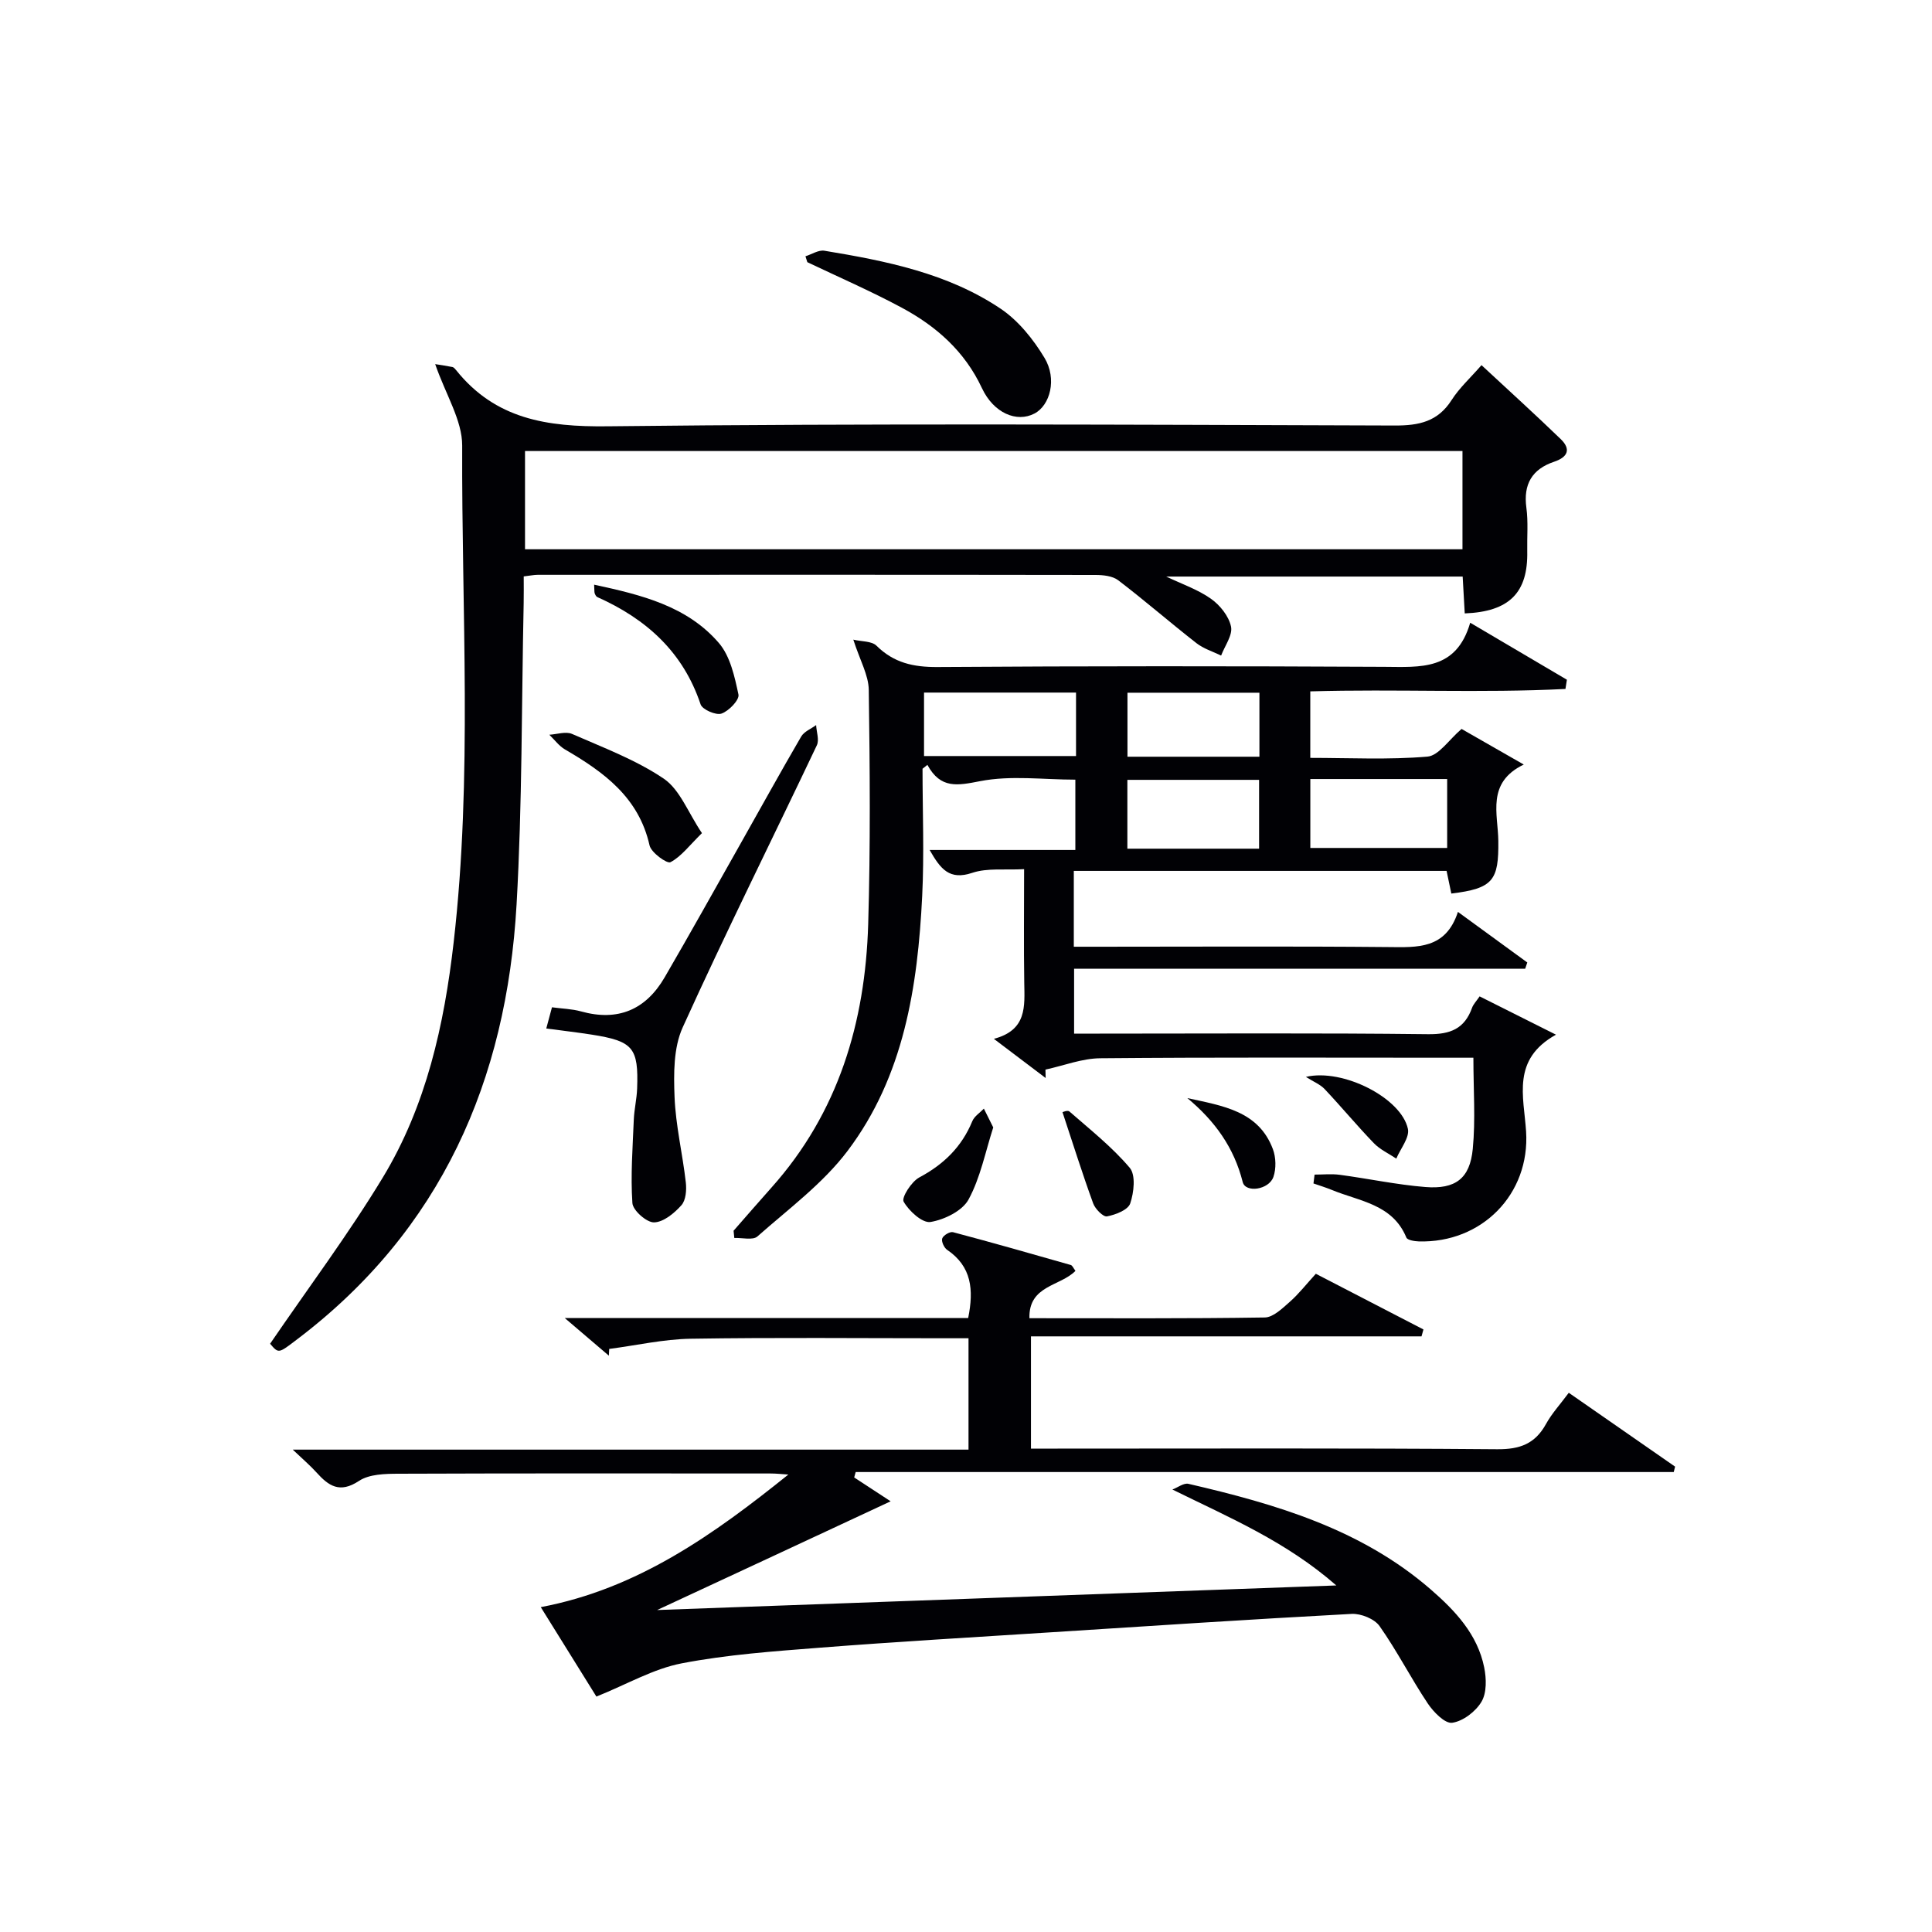
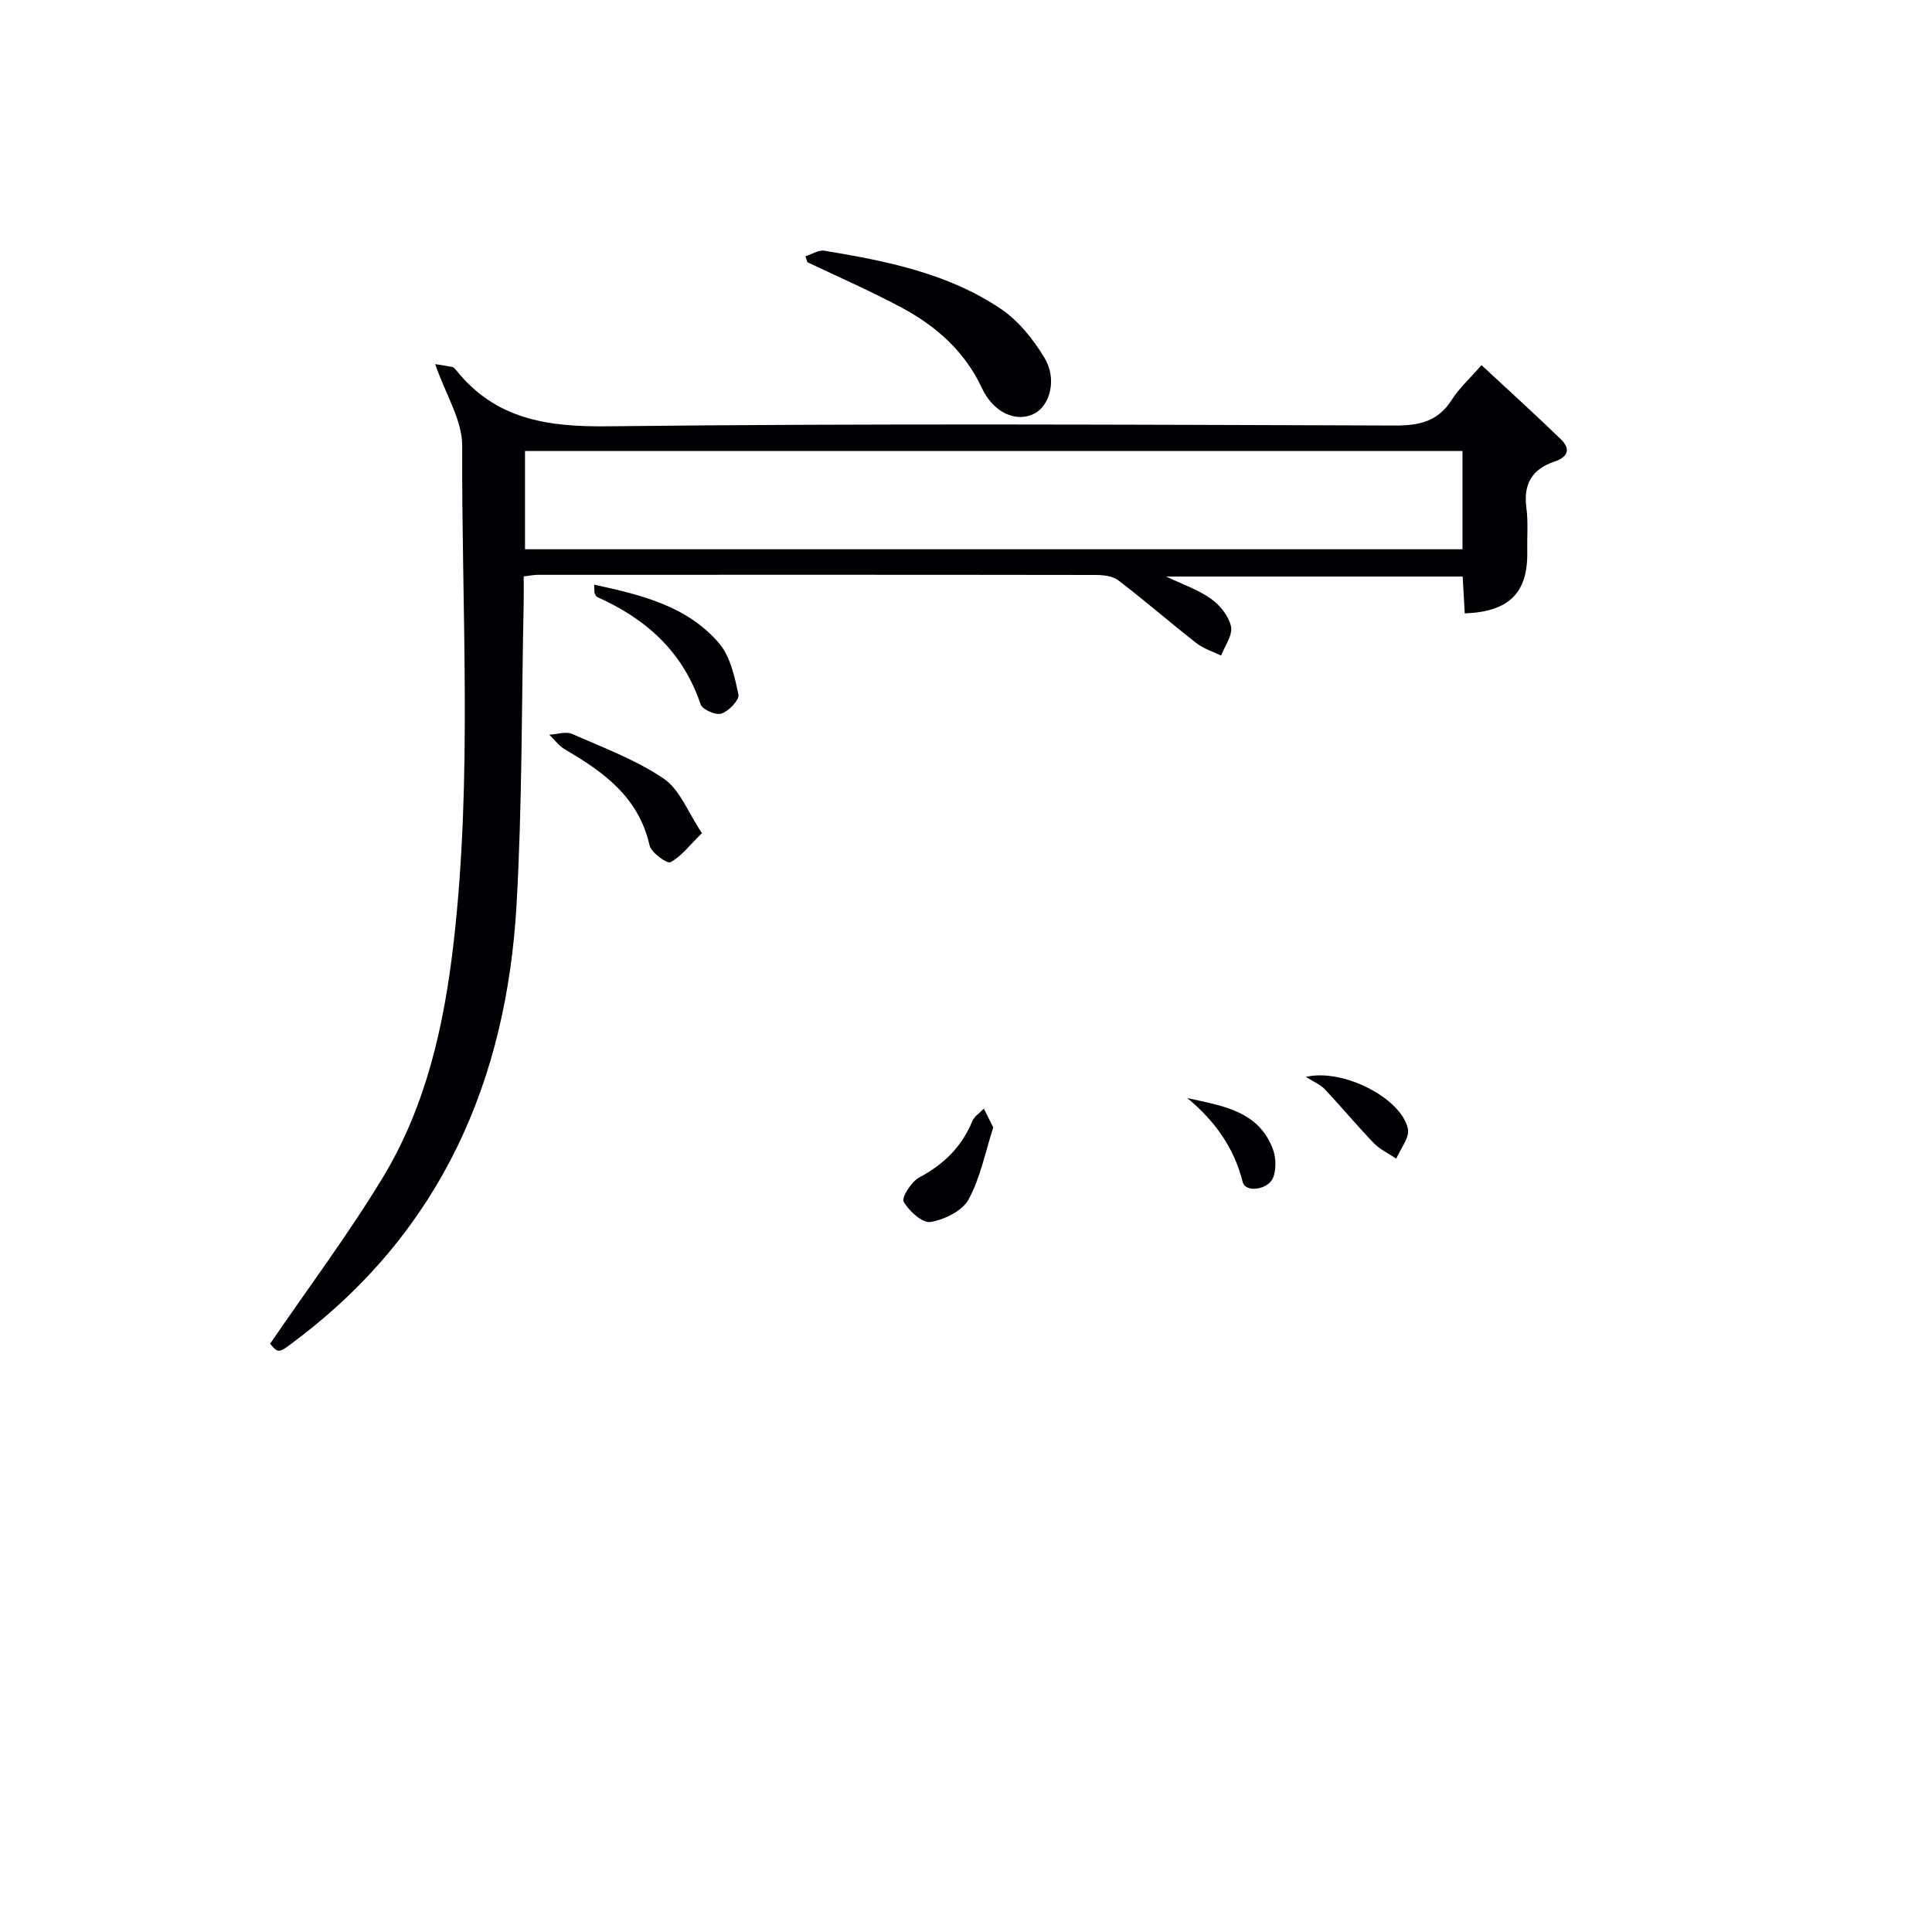
<svg xmlns="http://www.w3.org/2000/svg" enable-background="new 0 0 400 400" viewBox="0 0 400 400">
  <g fill="#010105">
-     <path d="m191 159.16c0 8.79.36 17.59-.07 26.35-.93 18.79-3.78 37.32-15.45 52.77-5.1 6.76-12.23 12.02-18.66 17.71-.95.84-3.16.25-4.79.32-.05-.5-.1-1-.15-1.5 2.61-2.98 5.21-5.98 7.85-8.94 13.87-15.53 19.41-34.22 20.02-54.52.48-16.15.35-32.33.12-48.49-.04-3.1-1.84-6.17-3.2-10.43 1.71.41 3.81.28 4.8 1.26 3.59 3.55 7.64 4.44 12.6 4.41 30.83-.21 61.66-.2 92.49-.04 7.49.04 14.94.83 17.83-9.13 7.15 4.21 13.58 8 20.02 11.8-.1.64-.2 1.27-.3 1.91-17.49.89-35.06-.02-52.83.5v13.77c8.08 0 16.21.42 24.25-.26 2.35-.2 4.45-3.5 7.07-5.73 3.8 2.17 7.9 4.52 12.88 7.37-7.78 3.75-5.33 10.22-5.27 15.8.1 8.18-1.06 9.86-9.73 10.91-.31-1.47-.62-2.98-.98-4.69-25.68 0-51.27 0-77.18 0v15.7h5.15c20 0 40-.12 59.99.07 6.04.06 11.86.45 14.39-7.28 5.23 3.81 9.79 7.14 14.36 10.47-.15.43-.29.87-.44 1.3-31.01 0-62.02 0-93.39 0v13.43h5.32c22.66 0 45.33-.15 67.99.12 4.62.05 7.54-1.14 9.09-5.48.26-.72.86-1.33 1.56-2.35 5.02 2.52 9.86 4.95 15.81 7.93-9.22 5.11-6.66 12.76-6.19 20.03.84 12.98-9.17 23.15-22.22 22.77-.89-.03-2.35-.26-2.57-.8-2.86-6.93-9.7-7.49-15.41-9.85-1.25-.51-2.54-.91-3.82-1.35.08-.61.15-1.22.23-1.83 1.74 0 3.5-.19 5.21.04 5.91.79 11.78 2.05 17.72 2.53 6.24.5 9.23-1.76 9.82-7.88.59-6.05.13-12.2.13-18.89-1.7 0-3.47 0-5.25 0-24 0-48-.11-71.99.11-3.79.03-7.57 1.53-11.36 2.35.01.58.03 1.16.04 1.74-3.28-2.48-6.56-4.96-10.72-8.11 6.88-1.81 6.37-6.74 6.29-11.63-.12-7.62-.03-15.25-.03-23.5-3.92.22-7.59-.29-10.73.76-4.72 1.58-6.55-.74-8.83-4.73h30.17c0-5.04 0-9.61 0-14.56-6.6 0-13.36-.93-19.71.31-4.7.91-8.19 1.65-10.92-3.37-.36.27-.68.53-1.01.8zm31.78-15.77c-10.87 0-21.23 0-31.47 0v13.14h31.47c0-4.55 0-8.68 0-13.14zm48.51 17.9v14.27h28.33c0-4.93 0-9.5 0-14.27-9.53 0-18.75 0-28.33 0zm-10.61 14.42c0-5.14 0-9.71 0-14.25-9.34 0-18.34 0-27.27 0v14.25zm.07-32.29c-9.45 0-18.48 0-27.32 0v13.25h27.32c0-4.5 0-8.75 0-13.25z" />
-     <path d="m136.05 333.34c47.12-1.71 93.26-3.38 140.62-5.09-10.46-9.14-22.08-14.02-33.94-19.86 1.11-.42 2.35-1.4 3.32-1.18 18.06 4.18 35.74 9.35 50.15 21.85 5.06 4.39 9.71 9.3 11.09 16.18.46 2.28.54 5.23-.56 7.08-1.2 2.03-3.82 4.04-6.06 4.36-1.5.22-3.88-2.22-5.07-4-3.49-5.23-6.36-10.89-9.98-16.02-1.06-1.5-3.85-2.62-5.78-2.52-20.91 1.12-41.82 2.5-62.72 3.84-15.76 1.01-31.53 1.92-47.28 3.15-9.6.75-19.28 1.43-28.71 3.25-5.87 1.13-11.33 4.34-17.65 6.88-3.41-5.48-7.42-11.92-11.52-18.52 20.08-3.79 35.83-15.06 51.26-27.45-1.24-.08-2.48-.22-3.71-.22-25.66-.01-51.33-.05-76.99.05-2.77.01-6.06.07-8.2 1.49-3.99 2.64-6.28 1.04-8.81-1.77-1.3-1.44-2.79-2.7-4.9-4.71h139.91c0-7.7 0-14.94 0-23.06-1.54 0-3.28 0-5.01 0-17.5 0-35-.18-52.49.1-5.64.09-11.26 1.38-16.89 2.11-.02.47-.04.94-.07 1.4-2.7-2.31-5.41-4.62-9.14-7.8h83.53c1.19-5.87.71-10.68-4.35-14.11-.64-.43-1.24-1.75-1.02-2.37.22-.64 1.6-1.46 2.23-1.29 8.15 2.16 16.26 4.47 24.37 6.79.36.1.58.7.98 1.22-3.13 3.21-9.71 2.97-9.53 9.8 16.43 0 32.58.1 48.73-.15 1.76-.03 3.65-1.9 5.19-3.25 1.85-1.63 3.39-3.62 5.38-5.8 7.48 3.87 14.88 7.7 22.28 11.53-.13.48-.26.95-.4 1.43-26.82 0-53.64 0-80.86 0v23.24h5.53c30.33 0 60.66-.12 90.99.13 4.72.04 7.86-1.13 10.12-5.24 1.19-2.16 2.91-4.02 4.71-6.45 7.45 5.17 14.73 10.23 22.01 15.29-.09.37-.18.75-.28 1.12-56.46 0-112.91 0-169.37 0-.1.37-.21.75-.31 1.12 2.65 1.73 5.3 3.47 7.55 4.94-15.82 7.39-31.62 14.73-48.35 22.51z" />
    <path d="m90.1 75.39c.78.12 2.19.32 3.58.6.28.06.54.39.75.64 8.14 10.16 18.81 11.78 31.36 11.63 54.31-.62 108.63-.33 162.95-.16 5.06.02 8.95-.8 11.81-5.29 1.59-2.49 3.86-4.55 6.18-7.21 5.55 5.16 11.06 10.15 16.4 15.31 2.17 2.1 1.48 3.73-1.37 4.69-4.55 1.53-6.4 4.64-5.74 9.52.4 2.95.12 5.99.18 8.99.18 8.57-3.67 12.53-12.94 12.89-.14-2.41-.28-4.83-.43-7.63-20.35 0-40.73 0-61.38 0 3.24 1.55 6.54 2.67 9.27 4.6 1.87 1.32 3.7 3.61 4.15 5.76.37 1.77-1.29 3.98-2.05 6-1.72-.84-3.64-1.42-5.12-2.58-5.45-4.26-10.68-8.81-16.18-13.01-1.18-.9-3.13-1.1-4.73-1.1-38.49-.06-76.98-.04-115.46-.03-.79 0-1.59.18-2.9.33 0 1.96.03 3.75-.01 5.55-.44 20.8-.29 41.63-1.47 62.38-2.07 36.42-15.59 67.4-45.4 90-3.89 2.95-3.83 3.04-5.63.94 7.93-11.61 16.21-22.66 23.33-34.41 9.01-14.87 12.72-31.62 14.68-48.74 3.92-34.21 1.62-68.54 1.76-102.82.01-5.22-3.38-10.47-5.59-16.85zm212.69 17.99c-64.97 0-129.48 0-194.09 0v20.34h194.09c0-6.87 0-13.47 0-20.34z" />
-     <path d="m113.1 212.94c.44-1.64.78-2.89 1.18-4.39 2.14.29 4.14.33 6.01.85 7.65 2.13 13.42-.34 17.33-7.07 5.26-9.05 10.36-18.19 15.5-27.3 4.25-7.52 8.41-15.08 12.76-22.54.61-1.04 2.04-1.59 3.09-2.37.07 1.41.68 3.06.15 4.18-9.24 19.48-18.88 38.78-27.78 58.42-1.91 4.21-1.87 9.59-1.68 14.39.23 5.91 1.66 11.77 2.33 17.69.18 1.57.02 3.7-.92 4.74-1.47 1.65-3.72 3.51-5.67 3.54-1.54.02-4.37-2.48-4.47-4-.39-5.72.06-11.5.29-17.26.09-2.15.61-4.28.69-6.42.31-8.5-.83-9.84-9.39-11.19-2.94-.46-5.9-.8-9.42-1.27z" />
    <path d="m166.76 53.06c1.31-.41 2.71-1.35 3.92-1.15 12.77 2.11 25.53 4.65 36.47 11.99 3.68 2.47 6.77 6.32 9.09 10.17 2.66 4.39 1.17 9.86-2.07 11.55-3.67 1.92-8.45-.08-10.88-5.28-3.56-7.61-9.44-12.79-16.56-16.62-6.38-3.43-13.04-6.32-19.58-9.44-.13-.4-.26-.81-.39-1.22z" />
    <path d="m145.33 172.49c-2.63 2.58-4.29 4.85-6.52 6.02-.7.37-3.99-1.98-4.33-3.49-2.23-9.94-9.46-15.17-17.5-19.85-1.25-.73-2.18-2.02-3.25-3.05 1.58-.09 3.41-.73 4.7-.17 6.47 2.84 13.23 5.36 19.02 9.28 3.33 2.28 5 6.98 7.88 11.26z" />
    <path d="m123.01 121.05c9.84 2.12 19.25 4.44 25.82 12.07 2.36 2.74 3.27 6.97 4.06 10.68.23 1.09-1.98 3.41-3.51 3.94-1.14.4-3.97-.83-4.33-1.91-3.63-10.86-11.25-17.69-21.38-22.21-.25-.11-.44-.49-.55-.79-.09-.29-.04-.64-.11-1.78z" />
-     <path d="m205.64 233.42c-1.64 5.08-2.65 10.39-5.11 14.92-1.29 2.37-5 4.18-7.88 4.66-1.68.27-4.46-2.27-5.56-4.21-.48-.85 1.61-4.14 3.23-5.01 5.06-2.7 8.79-6.32 10.98-11.64.42-1.03 1.58-1.75 2.4-2.61.59 1.19 1.18 2.38 1.94 3.89z" />
-     <path d="m219.98 230.27c-.04.01 1.04-.48 1.42-.16 4.3 3.76 8.84 7.35 12.5 11.67 1.27 1.5.87 5.11.1 7.38-.45 1.34-3.03 2.34-4.81 2.68-.78.15-2.44-1.53-2.86-2.69-2.21-6.06-4.14-12.22-6.35-18.88z" />
+     <path d="m205.64 233.42c-1.64 5.08-2.65 10.39-5.11 14.92-1.29 2.37-5 4.18-7.88 4.66-1.68.27-4.46-2.27-5.56-4.21-.48-.85 1.61-4.14 3.23-5.01 5.06-2.7 8.79-6.32 10.98-11.64.42-1.03 1.58-1.75 2.4-2.61.59 1.19 1.18 2.38 1.94 3.89" />
    <path d="m245.83 227.35c7.27 1.6 14.74 2.63 17.71 10.57.64 1.72.7 4.03.11 5.74-.93 2.69-5.79 3.37-6.36 1.07-1.8-7.14-5.75-12.63-11.46-17.38z" />
    <path d="m270.37 222.96c7.65-1.81 19.74 4.36 21.12 10.75.39 1.8-1.54 4.1-2.4 6.17-1.56-1.05-3.37-1.87-4.65-3.2-3.5-3.63-6.73-7.53-10.19-11.2-.91-.97-2.28-1.5-3.88-2.52z" />
  </g>
</svg>